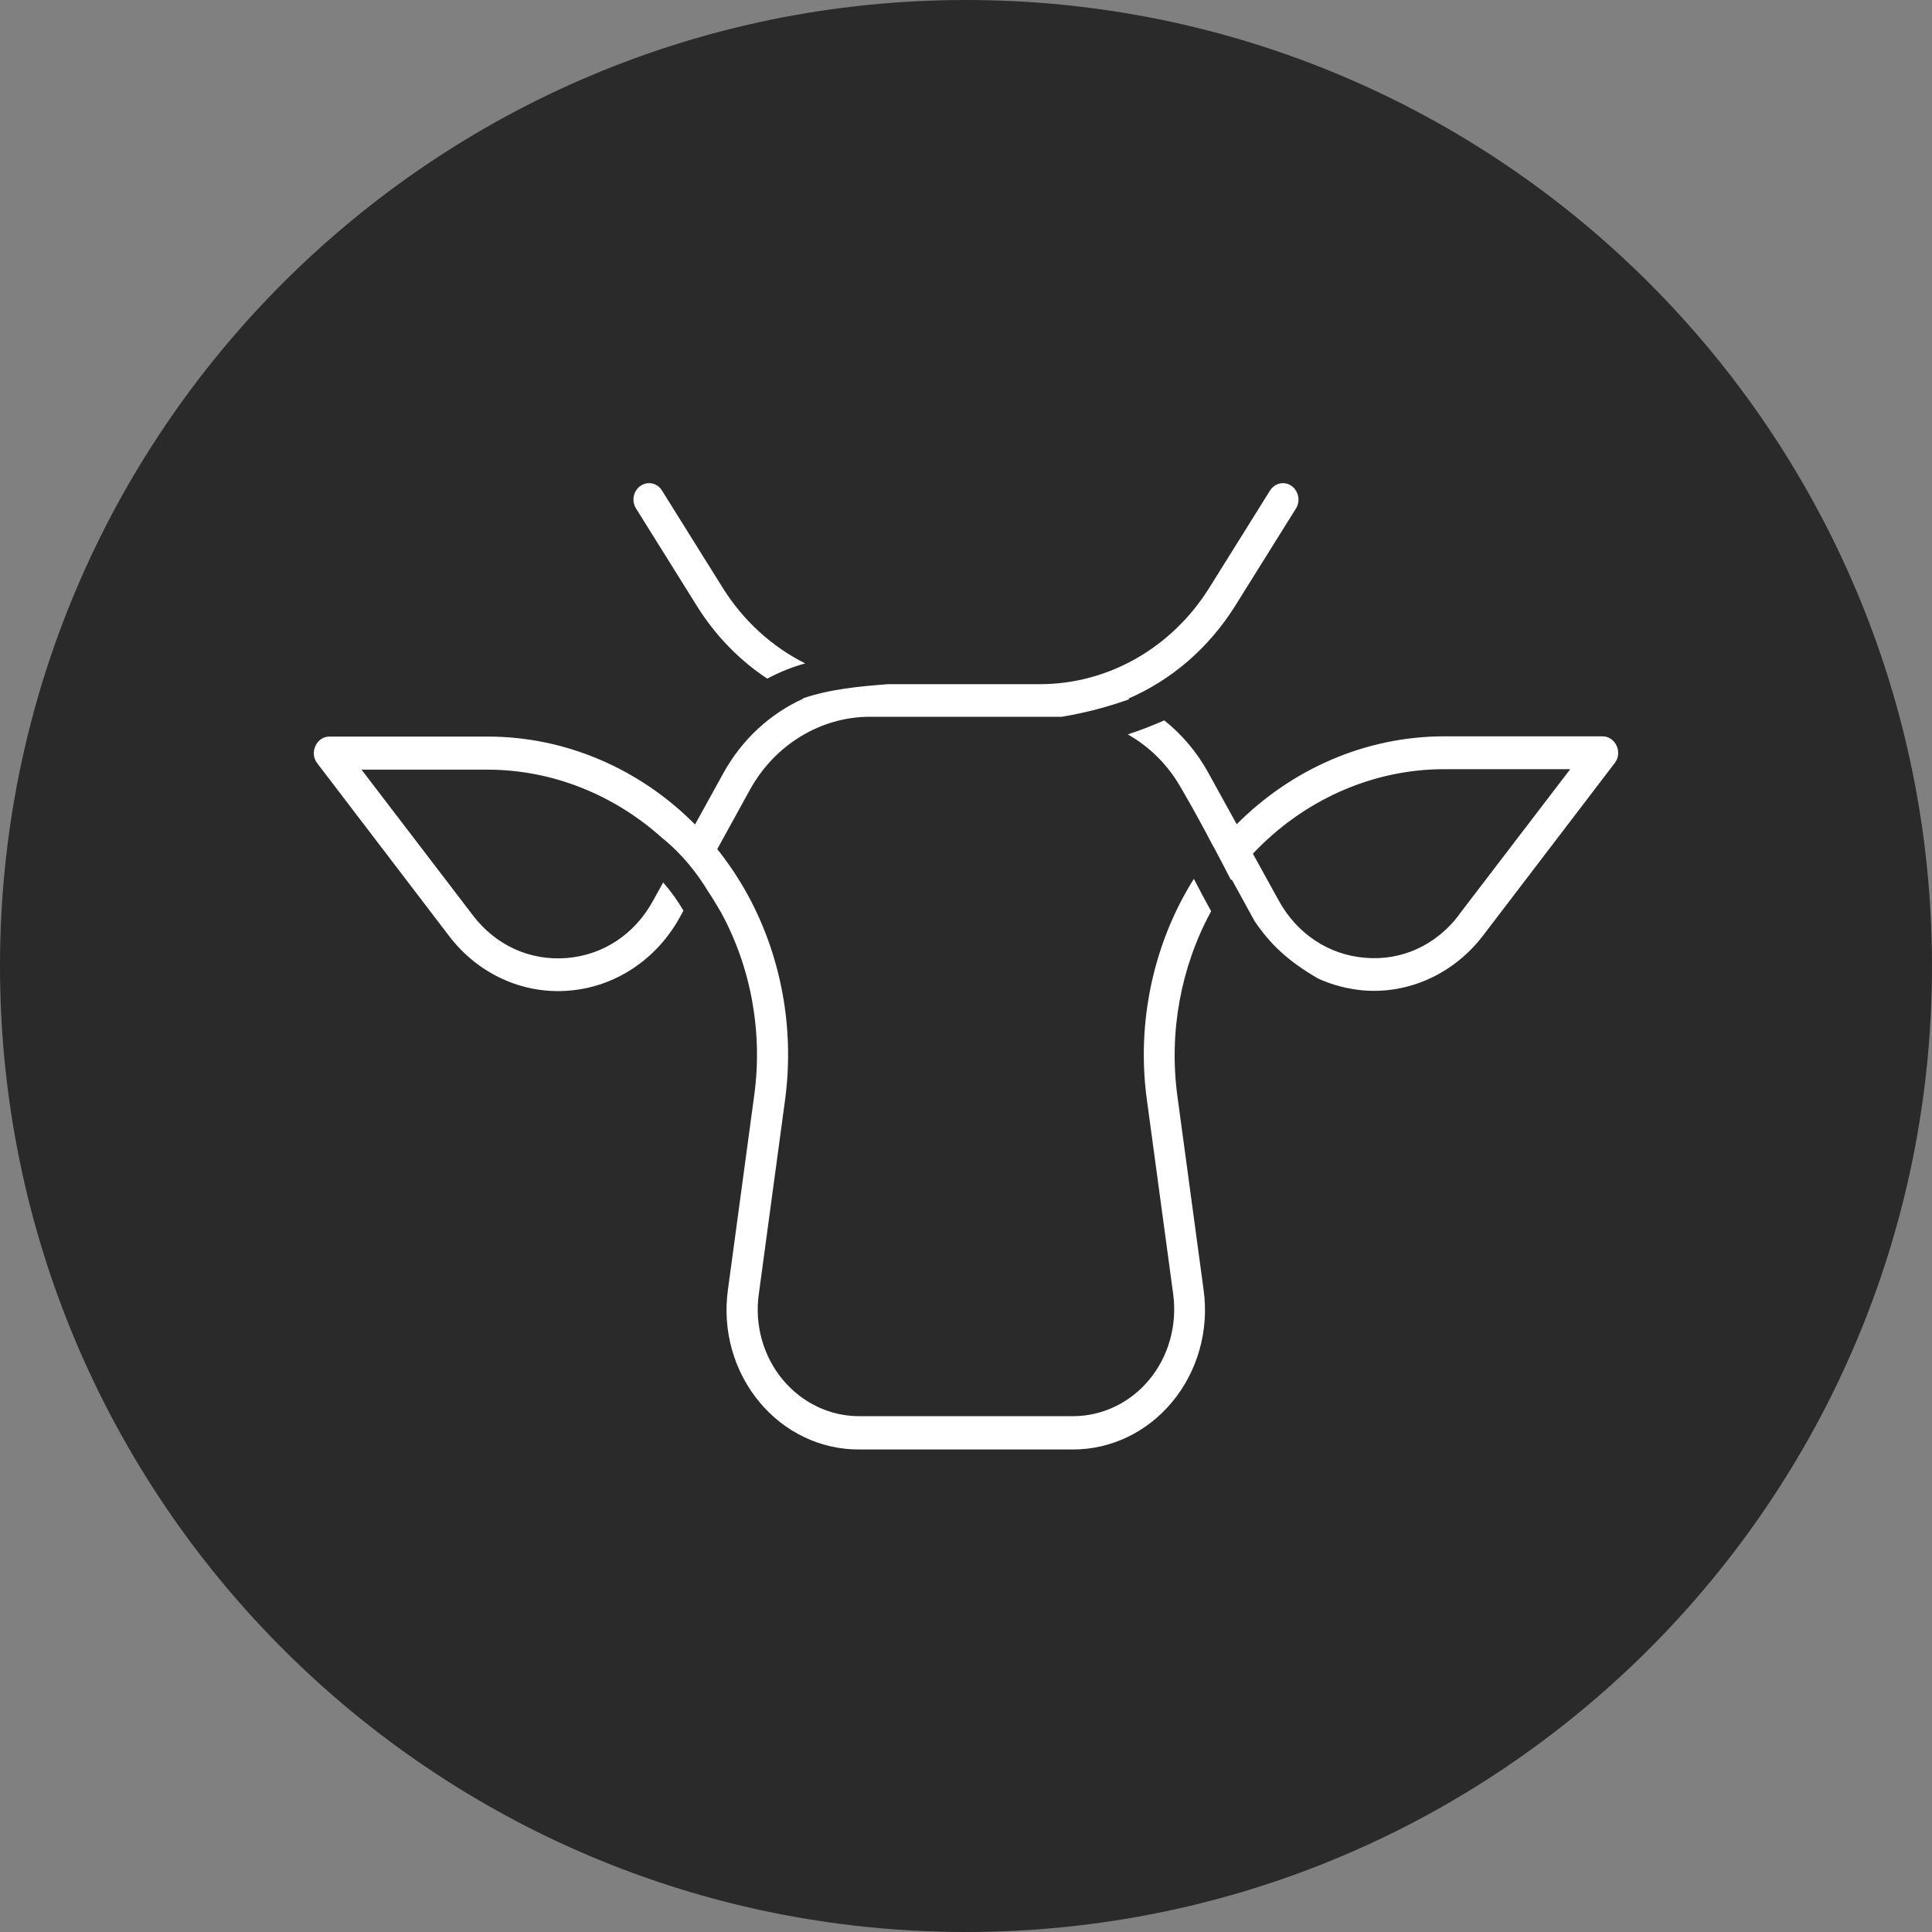
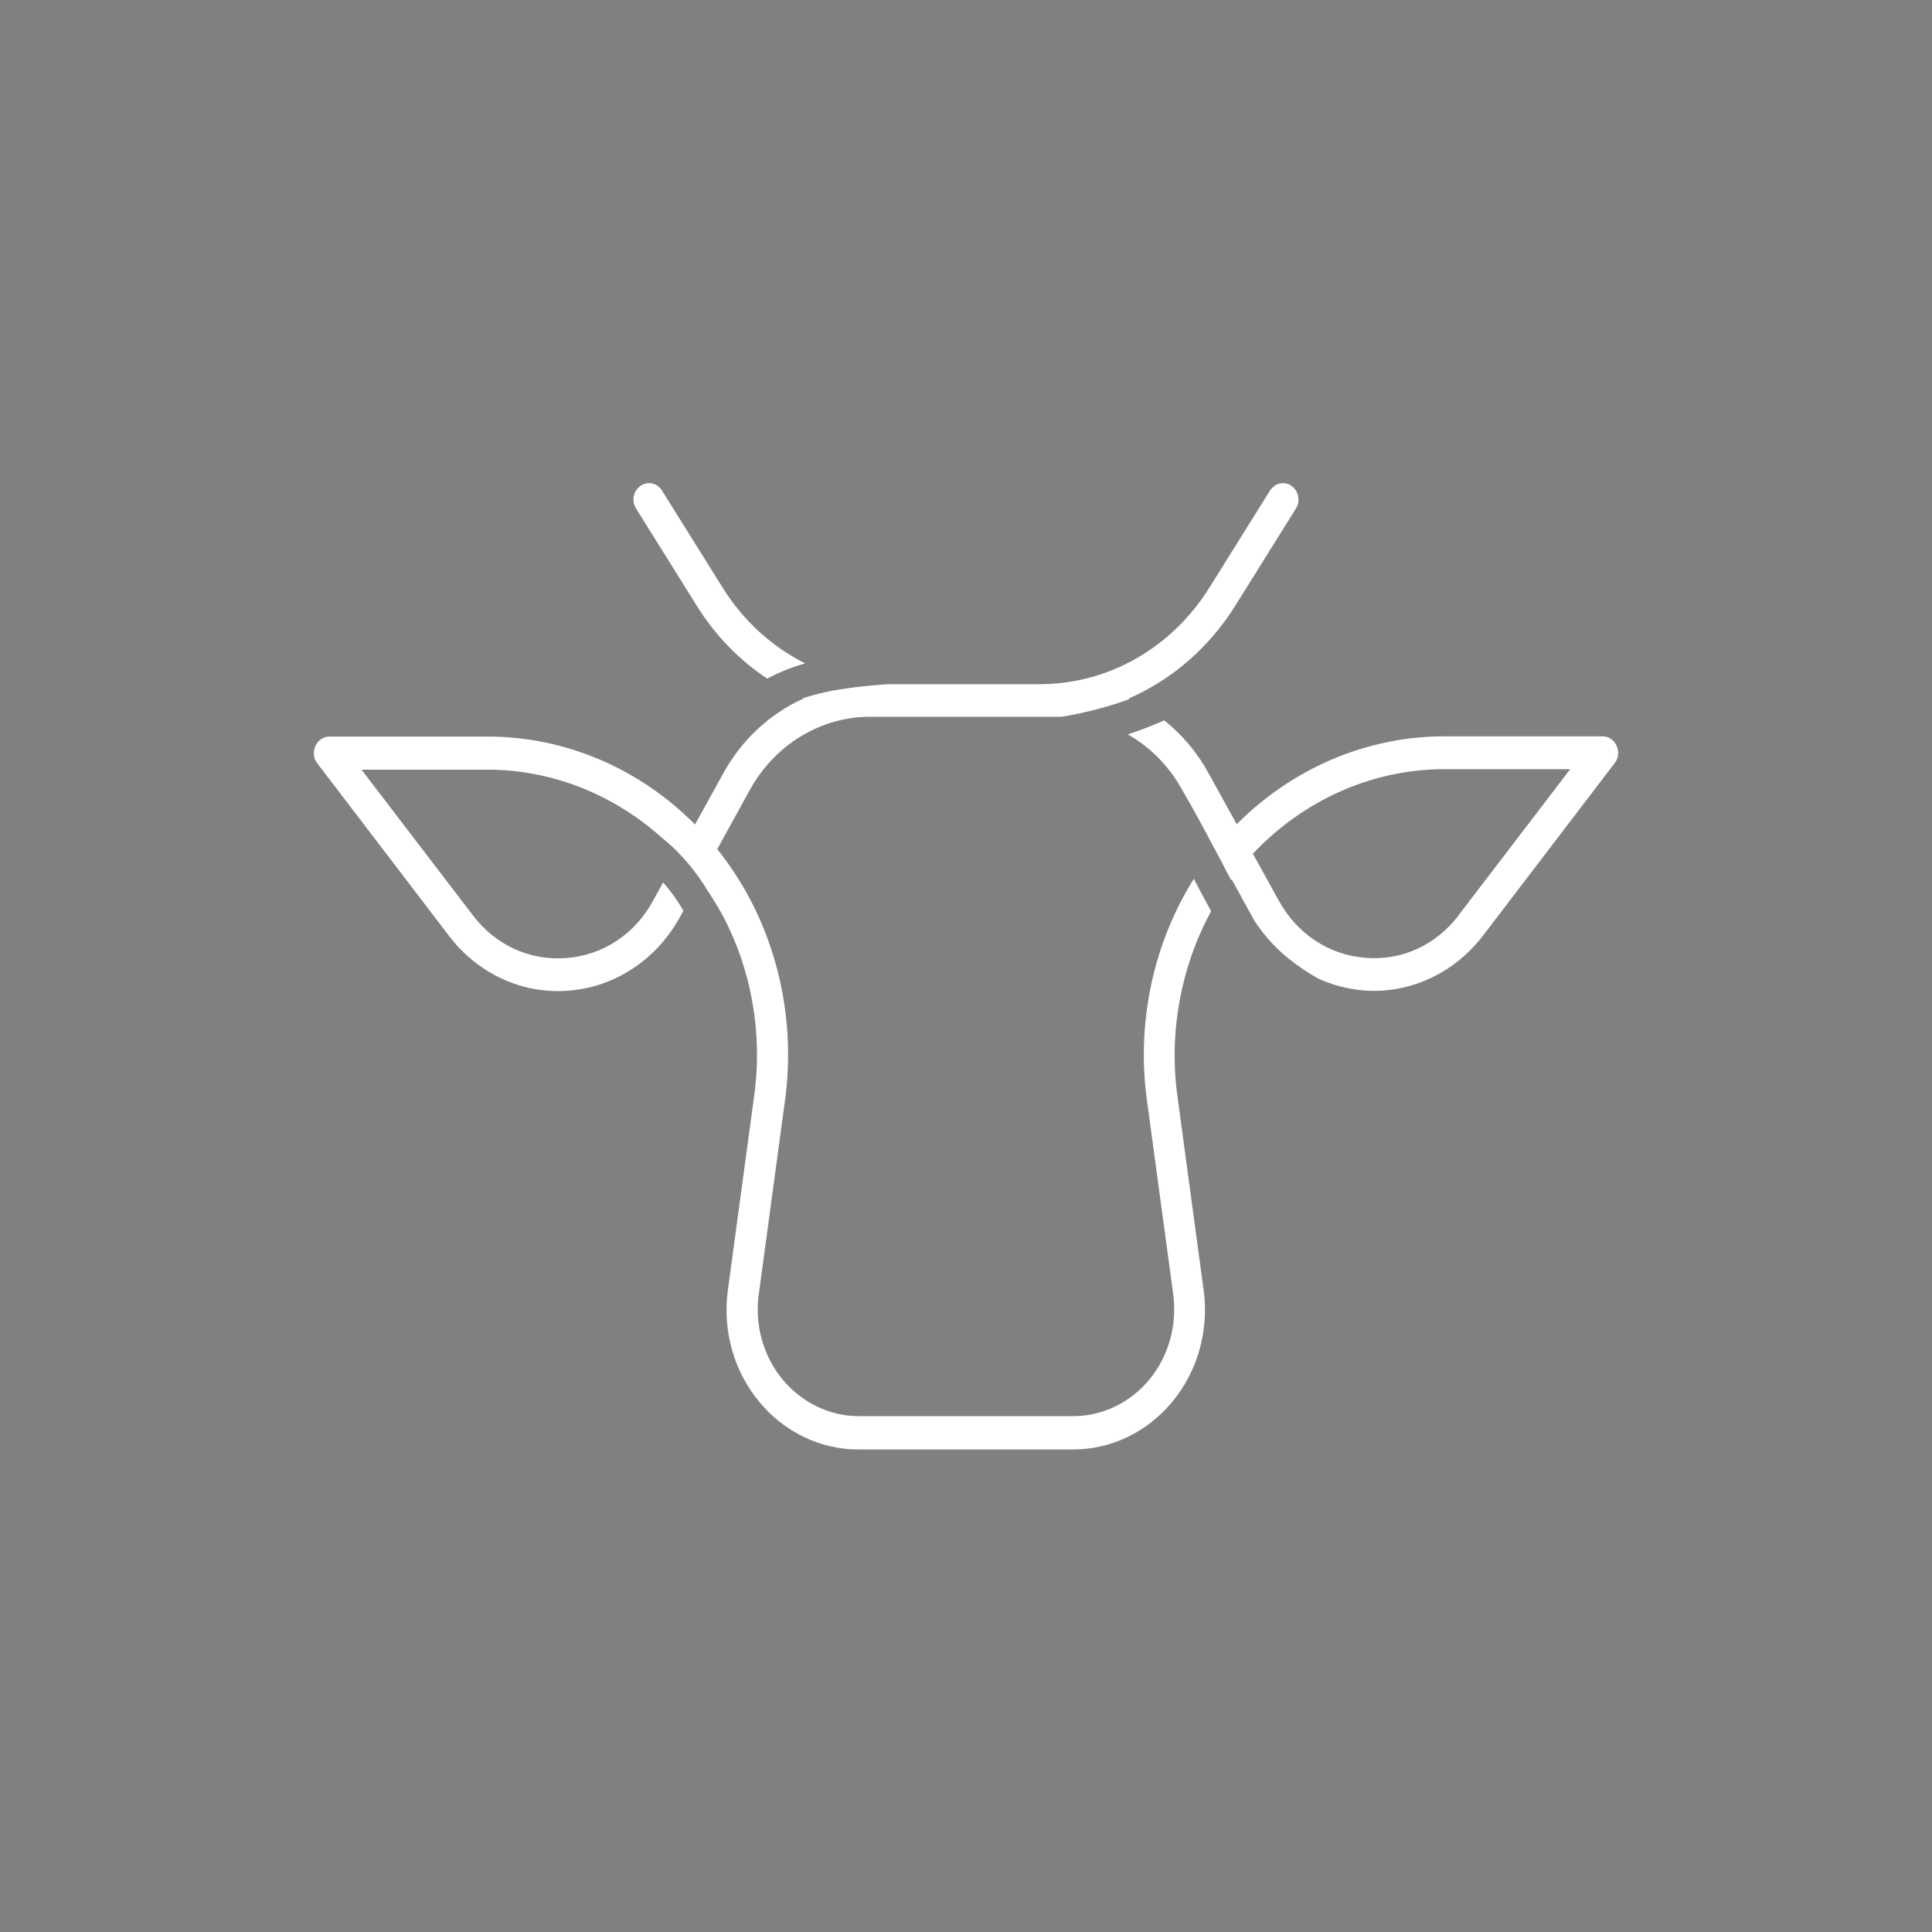
<svg xmlns="http://www.w3.org/2000/svg" id="Calque_2" width="80" height="80" viewBox="0 0 80 80">
  <rect x="0" y="0" width="80" height="80" fill="#808080" stroke="none" />
  <defs>
    <style>.cls-1{fill:#fff;}.cls-1,.cls-2{fill-rule:evenodd;}.cls-2{fill:#2a2a2a;}</style>
  </defs>
  <g id="Calque_1-2">
    <g>
-       <path class="cls-2" d="M40,0c22.09,0,40,17.91,40,40s-17.91,40-40,40S0,62.09,0,40,17.91,0,40,0Z" />
      <path class="cls-1" d="M66.94,30.88c-.11-.24-.33-.39-.58-.39h-6.56c-3.23,0-6.3,1.34-8.59,3.64l-1.17-2.12c-.47-.86-1.1-1.6-1.83-2.18-.46,.2-.96,.4-1.51,.58,.92,.52,1.7,1.3,2.24,2.28l.03,.05h0c.47,.81,.86,1.53,1.2,2.18l.14,.25s0,0,0,0c.1,.19,.19,.37,.29,.55,.13,.26,.26,.5,.38,.73,0-.01,.02-.02,.02-.04l.85,1.55c.03,.06,.07,.12,.1,.18,.64,.95,1.38,1.66,2.65,2.39,.58,.26,1.2,.42,1.84,.48,1.91,.16,3.77-.7,4.97-2.27l5.45-7.14c.16-.2,.19-.48,.08-.72Zm-6.53,7.01c-.95,1.25-2.37,1.9-3.88,1.77-1.51-.12-2.82-.99-3.58-2.37l-1.07-1.94c2.07-2.2,4.92-3.5,7.92-3.5h5.22l-4.61,6.03Zm-10.96-1.52c-.15,.23-.29,.47-.42,.71-1.39,2.55-1.94,5.55-1.54,8.46l1.09,8.05c.17,1.28-.19,2.58-1,3.55-.79,.95-1.94,1.5-3.14,1.5h-8.88c-1.2,0-2.34-.55-3.14-1.5-.81-.97-1.18-2.27-1-3.55l1.09-8.06c.39-2.91-.15-5.91-1.54-8.46-.37-.68-.8-1.32-1.27-1.91l1.36-2.47c1.03-1.86,2.93-3.01,4.96-3.01h7.95s0,0,0,0c1.07-.18,1.99-.44,2.8-.73-.02,0-.03-.02-.05-.02,1.78-.77,3.33-2.09,4.43-3.85l2.51-4.02c.2-.31,.11-.73-.18-.94-.3-.21-.69-.12-.89,.19l-2.51,4.02c-1.56,2.5-4.19,4-7.02,4h-6.13c-.05,0-.1,0-.16,0-1.16,.09-2.4,.2-3.53,.59,0,0,.01,0,.02,.01-1.37,.62-2.54,1.69-3.31,3.09l-1.17,2.12c-2.28-2.3-5.35-3.64-8.58-3.64h-6.56c-.25,0-.47,.15-.58,.39-.11,.24-.08,.52,.08,.72l5.45,7.14c1.2,1.58,3.06,2.43,4.97,2.27,1.91-.15,3.63-1.29,4.59-3.04l.15-.27c-.23-.4-.51-.79-.84-1.17l-.42,.76c-.76,1.39-2.07,2.25-3.58,2.37-1.51,.12-2.93-.52-3.88-1.77l-4.61-6.03h5.22c2.68,0,5.24,1.04,7.23,2.83,.81,.65,1.43,1.43,1.9,2.21,.19,.28,.36,.57,.53,.86,1.25,2.28,1.74,4.98,1.38,7.59l-1.09,8.06c-.23,1.68,.25,3.37,1.31,4.64,1.04,1.25,2.53,1.96,4.1,1.96h8.88c1.57,0,3.06-.71,4.1-1.96,1.06-1.27,1.54-2.97,1.31-4.64l-1.09-8.06c-.35-2.61,.14-5.3,1.38-7.59,0-.01,.02-.03,.02-.04-.23-.41-.46-.85-.71-1.33,0,0,0,0,0-.01Zm-20.6-11.29c.77,1.24,1.77,2.26,2.92,3.02,.51-.27,1.03-.48,1.57-.63-1.37-.69-2.56-1.76-3.42-3.14l-2.51-4.02c-.19-.31-.59-.4-.89-.19-.3,.21-.38,.63-.18,.94l2.51,4.02Z" />
    </g>
  </g>
</svg>